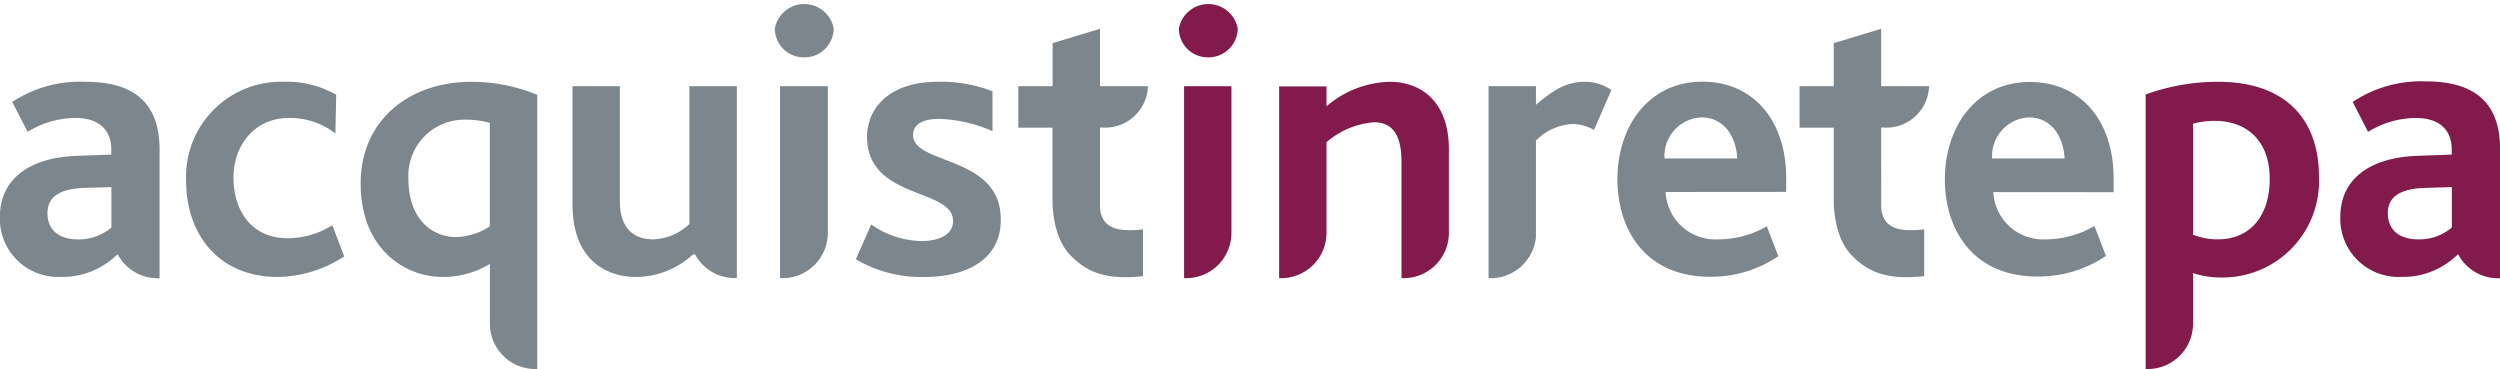
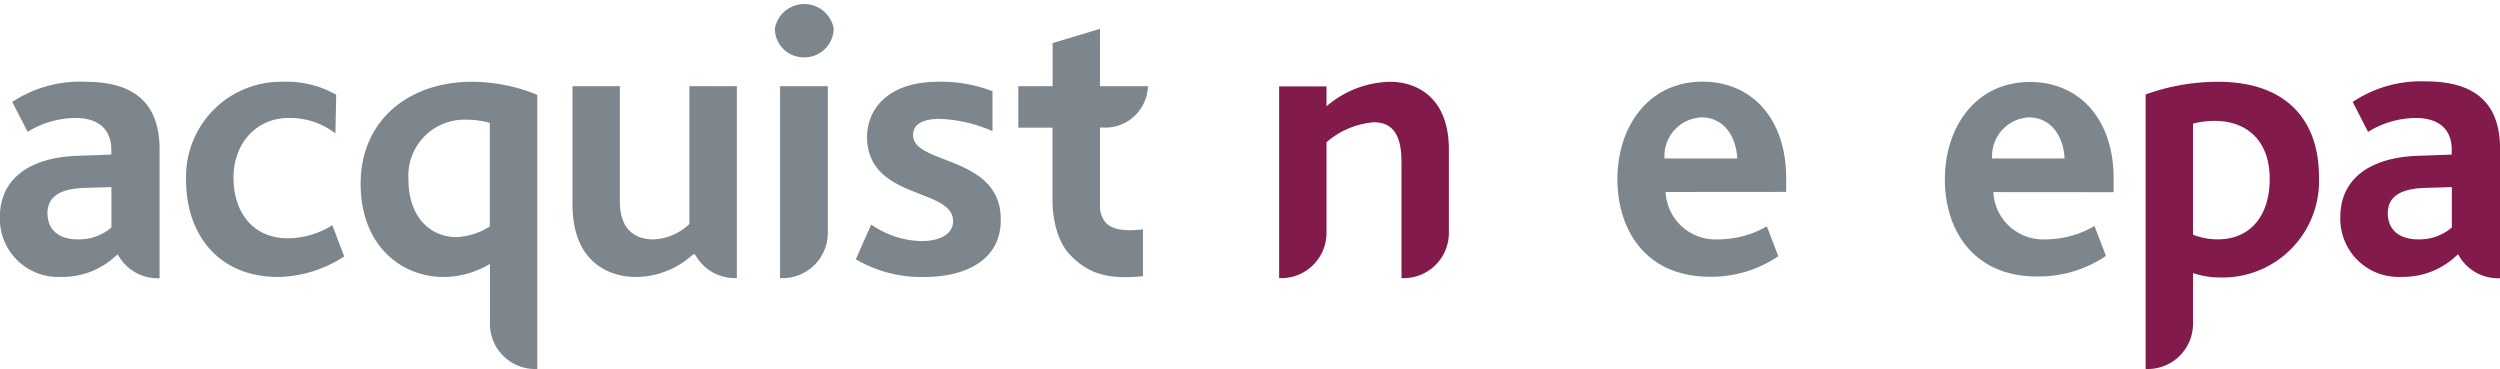
<svg xmlns="http://www.w3.org/2000/svg" viewBox="0 0 250.66 37">
  <title>Risorsa 2Logo</title>
  <g id="Livello_2" data-name="Livello 2">
    <g id="Livello_1-2" data-name="Livello 1">
      <path d="M16,15v12.9h-.2a4.52,4.52,0,0,1-4-2.41l-.24.21a7.76,7.76,0,0,1-5.43,2.06,5.83,5.83,0,0,1-6.14-6c0-3.88,3.05-6,7.84-6.14l3.33-.12V15c0-2.26-1.58-3.17-3.56-3.17a9.2,9.2,0,0,0-4.83,1.39l-1.54-3A12.32,12.32,0,0,1,8.56,8.2C13.19,8.2,16,10.1,16,15Zm-4.83,3.76-2.69.08c-2.57.08-3.72.95-3.72,2.54S5.82,24,7.8,24a5,5,0,0,0,3.37-1.19Z" style="fill:#7d868c;fill-rule:evenodd" />
      <path d="M78.21,27.89h.22A4.54,4.54,0,0,0,83,23.35V23h0V8.64H78.21V27.89ZM80.59,5.75a2.93,2.93,0,0,0,3-2.89,3,3,0,0,0-5.9,0A2.89,2.89,0,0,0,80.59,5.75Z" style="fill:#7d868c;fill-rule:evenodd" />
      <path d="M92.74,27.77A13,13,0,0,1,85.81,26l1.54-3.49a9.11,9.11,0,0,0,5,1.66c1.94,0,3.21-.71,3.21-2,0-3.37-8.63-2.1-8.63-8.48C87,10.5,89.53,8.2,94,8.2a14.21,14.21,0,0,1,5.51.95v4a14.29,14.29,0,0,0-5.31-1.23c-1.66,0-2.65.52-2.65,1.63,0,3,8.79,2,8.79,8.44C100.39,26.14,96.7,27.77,92.74,27.77Z" style="fill:#7d868c;fill-rule:evenodd" />
      <path d="M170.58,11.77a3.88,3.88,0,0,0-3.69,4.12h7.29c-.08-2-1.19-4.12-3.6-4.12ZM167,19.25A5,5,0,0,0,172.28,24a9.78,9.78,0,0,0,4.87-1.31l1.15,3a12,12,0,0,1-6.82,2.06c-6.53,0-9.31-4.75-9.31-9.78,0-5.35,3.17-9.78,8.52-9.78,5.07,0,8.4,3.84,8.4,9.66v1.39Z" style="fill:#7d868c;fill-rule:evenodd" />
      <path d="M203.43,11.77a3.88,3.88,0,0,0-3.69,4.12H207c-.08-2-1.19-4.12-3.6-4.12Zm-3.57,7.49A5,5,0,0,0,205.13,24,9.78,9.78,0,0,0,210,22.66l1.15,3a12,12,0,0,1-6.81,2.06C197.81,27.77,195,23,195,18c0-5.35,3.17-9.78,8.52-9.78,5.07,0,8.4,3.84,8.4,9.66v1.39Z" style="fill:#7d868c;fill-rule:evenodd" />
-       <path d="M159,8.2c-1.78,0-3,.6-5,2.31V8.64h-4.75V27.89h.21A4.56,4.56,0,0,0,154,23.76V14.1a5.48,5.48,0,0,1,3.6-1.66,4.36,4.36,0,0,1,2.22.59l1.74-4A4.62,4.62,0,0,0,159,8.2Z" style="fill:#7d868c;fill-rule:evenodd" />
      <path d="M110.29,12.79h.26a4.29,4.29,0,0,0,4.54-4V8.64h-4.8V2.89l-4.75,1.43V8.64H102.1v4.16h3.43v7.47c0,.16,0,3.41,1.72,5.24s3.68,2.57,7.35,2.18V23c-2,.22-3.1,0-3.76-.7a2.52,2.52,0,0,1-.55-1.51Z" style="fill:#7d868c;fill-rule:evenodd" />
-       <path d="M188.61,12.79h.26a4.29,4.29,0,0,0,4.54-4V8.64h-4.8V2.89l-4.75,1.43V8.64h-3.43v4.16h3.43v7.47c0,.16,0,3.41,1.72,5.24s3.68,2.57,7.35,2.18V23c-2,.22-3.1,0-3.76-.7a2.53,2.53,0,0,1-.55-1.51Z" style="fill:#7d868c;fill-rule:evenodd" />
      <path d="M27.89,27.77c-6.1,0-9.23-4.4-9.23-9.67a9.52,9.52,0,0,1,9.7-9.9,10,10,0,0,1,5.35,1.3l-.08,3.88a7.41,7.41,0,0,0-4.71-1.55c-3.21,0-5.51,2.54-5.51,6,0,3.21,1.74,6.06,5.47,6.06a8.47,8.47,0,0,0,4.44-1.31l1.19,3.13A12.46,12.46,0,0,1,27.89,27.77Z" style="fill:#7d868c;fill-rule:evenodd" />
      <path d="M49.11,22.7a6.61,6.61,0,0,1-3.33,1.07c-2.65,0-4.83-2-4.83-5.82A5.62,5.62,0,0,1,46.73,12a8.63,8.63,0,0,1,2.38.32V22.7ZM47.29,8.2c-6.22,0-11.13,3.8-11.13,10.22s4.32,9.35,8.24,9.35a9.08,9.08,0,0,0,4.72-1.31v6A4.54,4.54,0,0,0,53.65,37h.22V9.51A17.34,17.34,0,0,0,47.29,8.2Z" style="fill:#7d868c;fill-rule:evenodd" />
      <path d="M73.88,8.64H69.12V22.46A5.53,5.53,0,0,1,65.52,24c-2.3,0-3.37-1.46-3.37-3.8V8.64H57.4V20.48c0,6,3.88,7.29,6.34,7.29a8.49,8.49,0,0,0,5.74-2.26h.21a4.52,4.52,0,0,0,4,2.37h.19v-4.7c0-.31,0-.65,0-1Z" style="fill:#7d868c;fill-rule:evenodd" />
      <path d="M250.66,15v12.9h-.2a4.52,4.52,0,0,1-4-2.41l-.24.21a7.76,7.76,0,0,1-5.43,2.06,5.83,5.83,0,0,1-6.14-6c0-3.88,3.05-6,7.84-6.14l3.33-.12V15c0-2.26-1.58-3.17-3.56-3.17a9.21,9.21,0,0,0-4.83,1.39l-1.54-3a12.33,12.33,0,0,1,7.33-2.06c4.63,0,7.45,1.9,7.45,6.81Zm-4.83,3.76-2.69.08c-2.58.08-3.73.95-3.73,2.54S240.48,24,242.46,24a5,5,0,0,0,3.37-1.19Z" style="fill:#821b4c;fill-rule:evenodd" />
-       <path d="M118.72,27.89h.22a4.54,4.54,0,0,0,4.53-4.53V23h0V8.64h-4.75V27.89ZM121.1,5.75a2.93,2.93,0,0,0,3-2.89,3,3,0,0,0-5.9,0A2.89,2.89,0,0,0,121.1,5.75Z" style="fill:#821b4c;fill-rule:evenodd" />
      <path d="M139.35,8.2A10.08,10.08,0,0,0,133,10.66v-2h-4.75V27.89h.22A4.54,4.54,0,0,0,133,23.37h0V14.26a8.23,8.23,0,0,1,4.75-2c2.42,0,2.77,2.14,2.77,4.08V27.89h.22a4.54,4.54,0,0,0,4.53-4.46h0v-8.5C145.25,9.9,142.2,8.2,139.35,8.2Z" style="fill:#821b4c;fill-rule:evenodd" />
      <path d="M222.34,24a6.8,6.8,0,0,1-2.46-.47V12.4a8.33,8.33,0,0,1,2.18-.28c3.09,0,5.51,1.86,5.51,5.82,0,3.65-1.9,6.06-5.23,6.06Zm.08-15.8a21.36,21.36,0,0,0-7.29,1.27V37h.22a4.54,4.54,0,0,0,4.53-4.54v-.08h0v-5a8.53,8.53,0,0,0,2.69.44,9.67,9.67,0,0,0,9.94-10.06C232.52,11.88,229.07,8.2,222.41,8.2Z" style="fill:#821b4c;fill-rule:evenodd" />
    </g>
  </g>
</svg>